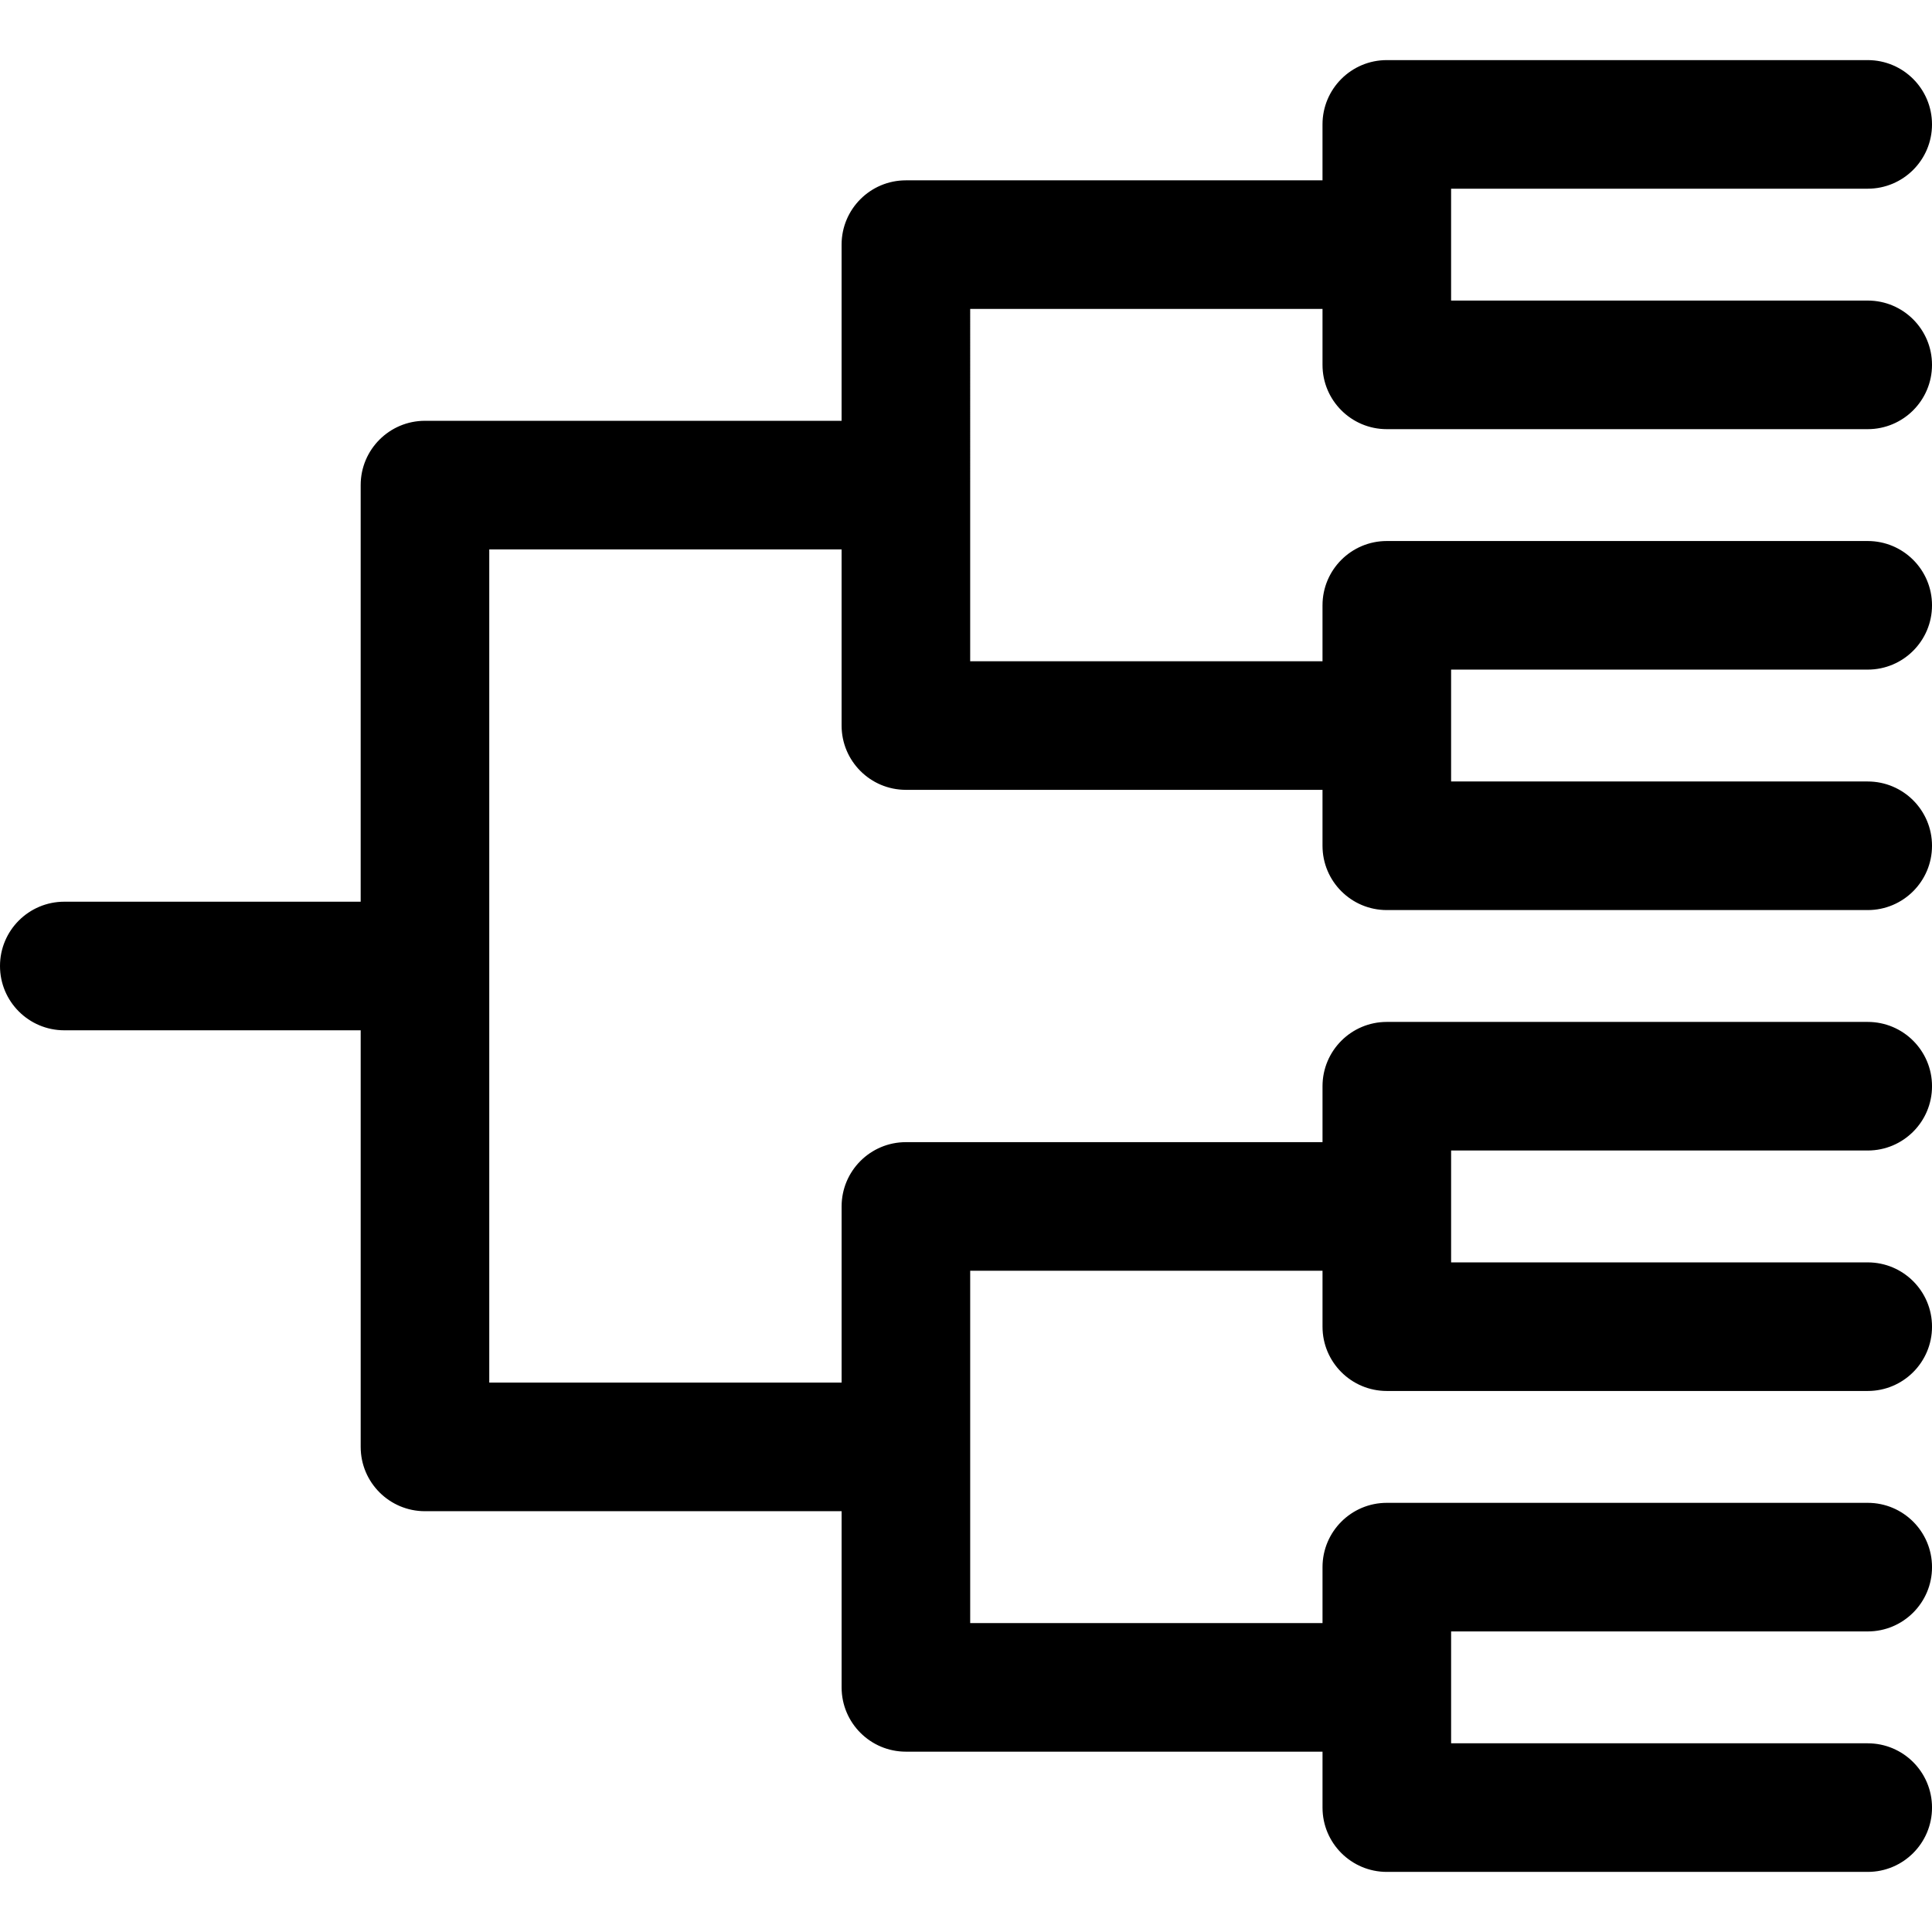
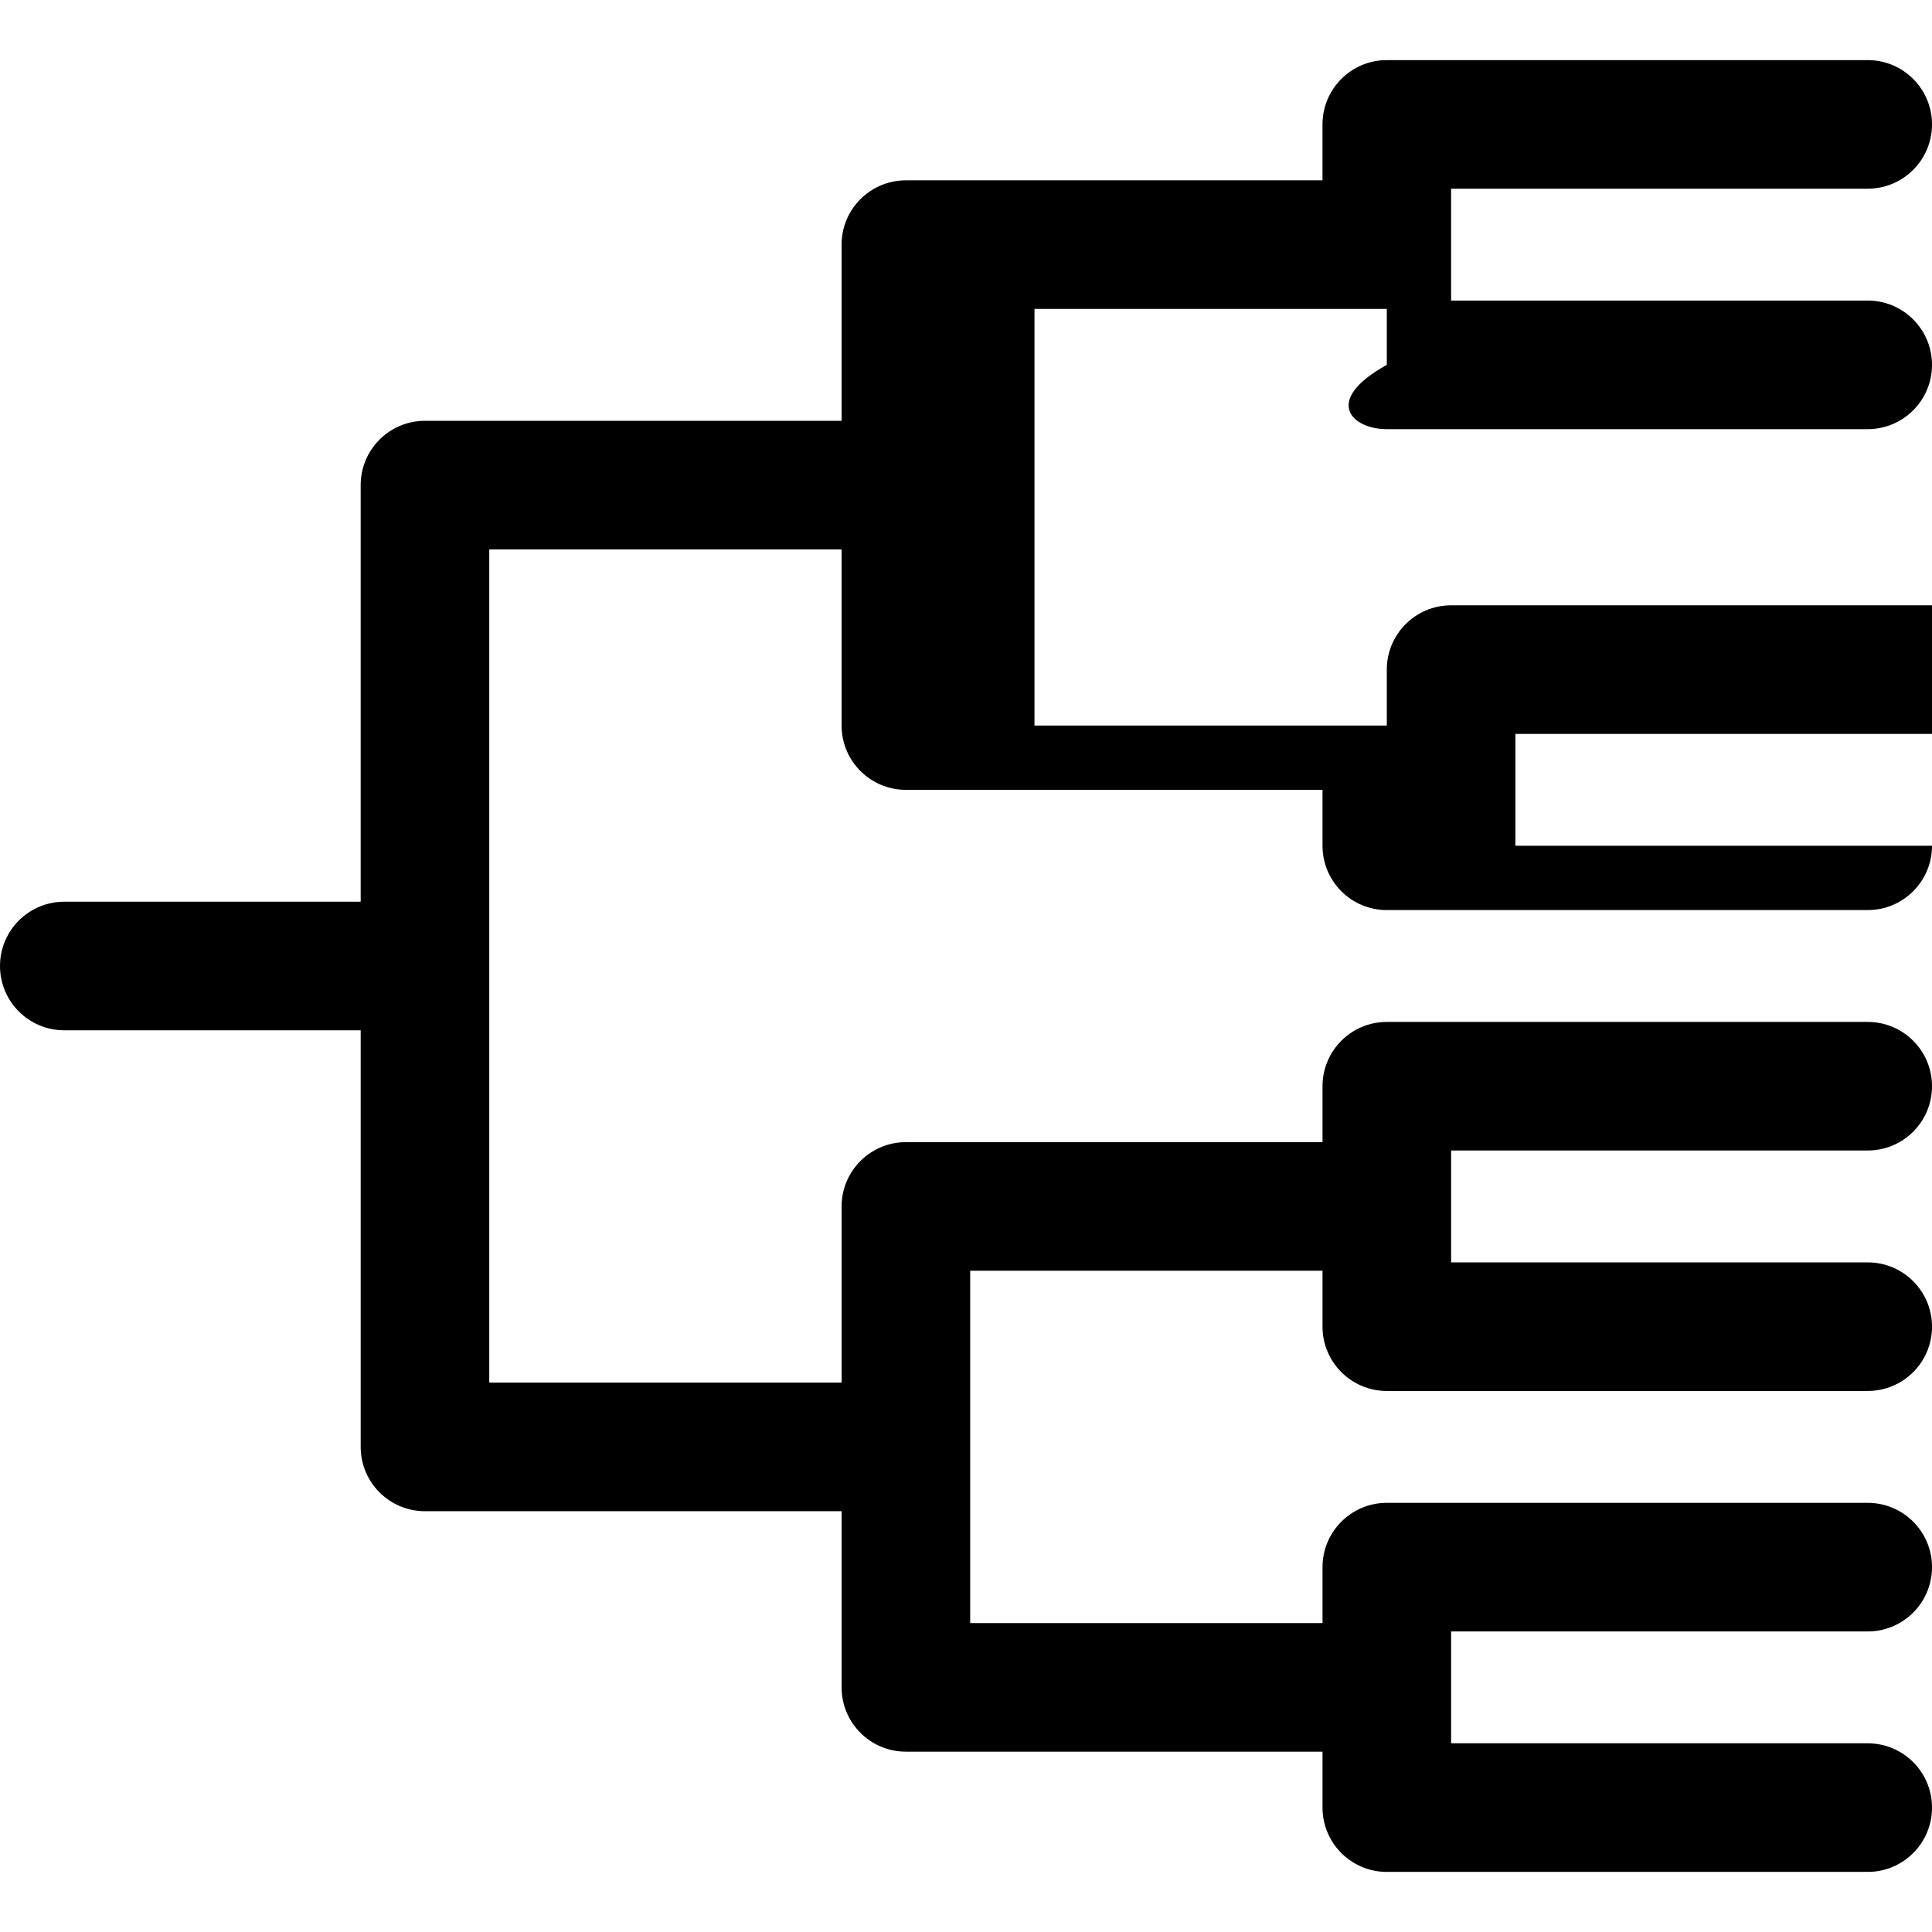
<svg xmlns="http://www.w3.org/2000/svg" version="1.1" id="Capa_1" x="0px" y="0px" viewBox="0 0 297 297" style="enable-background:new 0 0 297 297;" xml:space="preserve">
-   <path d="M213.188,65.973h73.929c5.458,0,9.884-4.425,9.884-9.884s-4.425-9.884-9.884-9.884h-64.045V29.008h64.045  c5.458,0,9.884-4.425,9.884-9.884s-4.425-9.884-9.884-9.884h-73.929c-5.458,0-9.884,4.425-9.884,9.884v8.599h-64.045  c-5.458,0-9.884,4.425-9.884,9.884v27.081H65.33c-5.458,0-9.884,4.425-9.884,9.884v64.045H9.884C4.425,138.616,0,143.042,0,148.5  s4.425,9.884,9.884,9.884h45.563v64.045c0,5.458,4.425,9.884,9.884,9.884h64.046v27.081c0,5.458,4.425,9.884,9.884,9.884h64.045  v8.599c0,5.458,4.425,9.884,9.884,9.884h73.929c5.458,0,9.884-4.425,9.884-9.884s-4.425-9.884-9.884-9.884h-64.045v-17.198h64.045  c5.458,0,9.884-4.425,9.884-9.884s-4.425-9.884-9.884-9.884h-73.929c-5.458,0-9.884,4.425-9.884,9.884v8.599h-54.162v-54.162h54.162  v8.598c0,5.458,4.425,9.884,9.884,9.884h73.929c5.458,0,9.884-4.425,9.884-9.884c0-5.458-4.425-9.884-9.884-9.884h-64.045v-17.197  h64.045c5.458,0,9.884-4.425,9.884-9.884c0-5.458-4.425-9.884-9.884-9.884h-73.929c-5.458,0-9.884,4.425-9.884,9.884v8.599h-64.045  c-5.458,0-9.884,4.425-9.884,9.884v27.08H75.213V84.455h54.163v27.08c0,5.458,4.425,9.884,9.884,9.884h64.045v8.599  c0,5.458,4.425,9.884,9.884,9.884h73.929c5.458,0,9.884-4.425,9.884-9.884c0-5.458-4.425-9.884-9.884-9.884h-64.045v-17.197h64.045  c5.458,0,9.884-4.425,9.884-9.884c0-5.458-4.425-9.884-9.884-9.884h-73.929c-5.458,0-9.884,4.425-9.884,9.884v8.598h-54.162V47.49  h54.162v8.599C203.304,61.547,207.73,65.973,213.188,65.973z" />
+   <path d="M213.188,65.973h73.929c5.458,0,9.884-4.425,9.884-9.884s-4.425-9.884-9.884-9.884h-64.045V29.008h64.045  c5.458,0,9.884-4.425,9.884-9.884s-4.425-9.884-9.884-9.884h-73.929c-5.458,0-9.884,4.425-9.884,9.884v8.599h-64.045  c-5.458,0-9.884,4.425-9.884,9.884v27.081H65.33c-5.458,0-9.884,4.425-9.884,9.884v64.045H9.884C4.425,138.616,0,143.042,0,148.5  s4.425,9.884,9.884,9.884h45.563v64.045c0,5.458,4.425,9.884,9.884,9.884h64.046v27.081c0,5.458,4.425,9.884,9.884,9.884h64.045  v8.599c0,5.458,4.425,9.884,9.884,9.884h73.929c5.458,0,9.884-4.425,9.884-9.884s-4.425-9.884-9.884-9.884h-64.045v-17.198h64.045  c5.458,0,9.884-4.425,9.884-9.884s-4.425-9.884-9.884-9.884h-73.929c-5.458,0-9.884,4.425-9.884,9.884v8.599h-54.162v-54.162h54.162  v8.598c0,5.458,4.425,9.884,9.884,9.884h73.929c5.458,0,9.884-4.425,9.884-9.884c0-5.458-4.425-9.884-9.884-9.884h-64.045v-17.197  h64.045c5.458,0,9.884-4.425,9.884-9.884c0-5.458-4.425-9.884-9.884-9.884h-73.929c-5.458,0-9.884,4.425-9.884,9.884v8.599h-64.045  c-5.458,0-9.884,4.425-9.884,9.884v27.08H75.213V84.455h54.163v27.08c0,5.458,4.425,9.884,9.884,9.884h64.045v8.599  c0,5.458,4.425,9.884,9.884,9.884h73.929c5.458,0,9.884-4.425,9.884-9.884h-64.045v-17.197h64.045  c5.458,0,9.884-4.425,9.884-9.884c0-5.458-4.425-9.884-9.884-9.884h-73.929c-5.458,0-9.884,4.425-9.884,9.884v8.598h-54.162V47.49  h54.162v8.599C203.304,61.547,207.73,65.973,213.188,65.973z" />
  <g>
</g>
  <g>
</g>
  <g>
</g>
  <g>
</g>
  <g>
</g>
  <g>
</g>
  <g>
</g>
  <g>
</g>
  <g>
</g>
  <g>
</g>
  <g>
</g>
  <g>
</g>
  <g>
</g>
  <g>
</g>
  <g>
</g>
</svg>